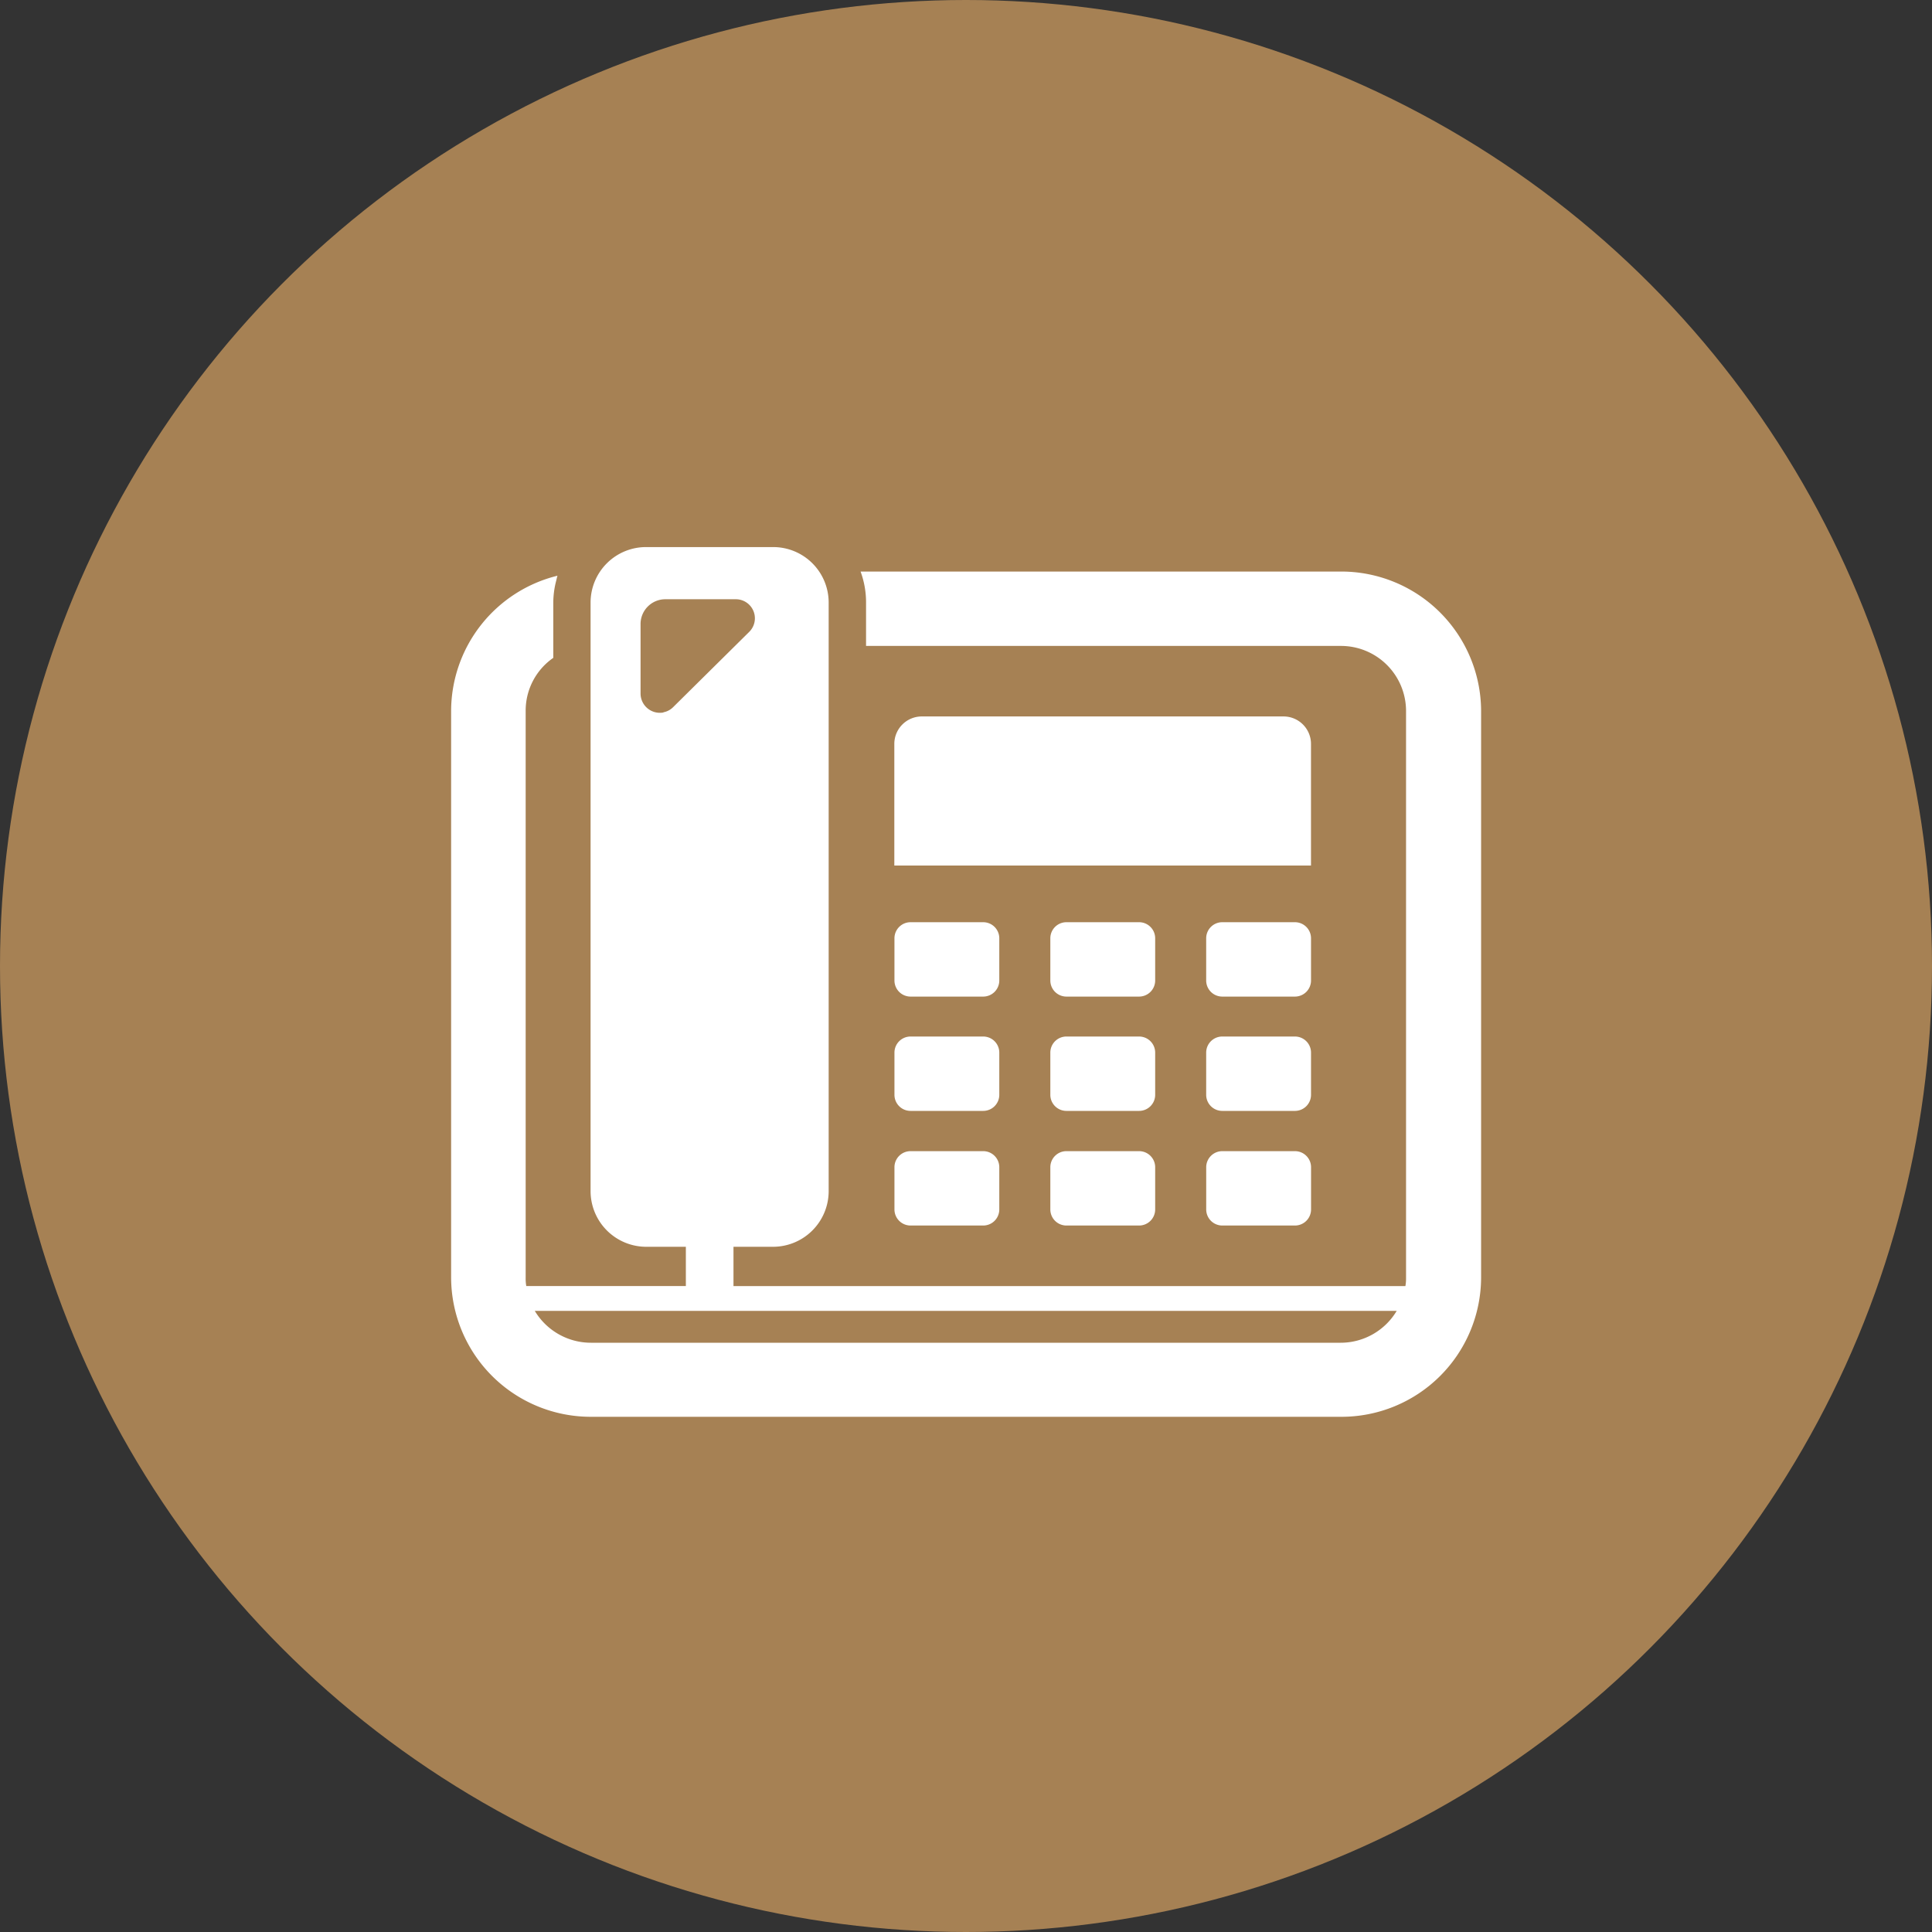
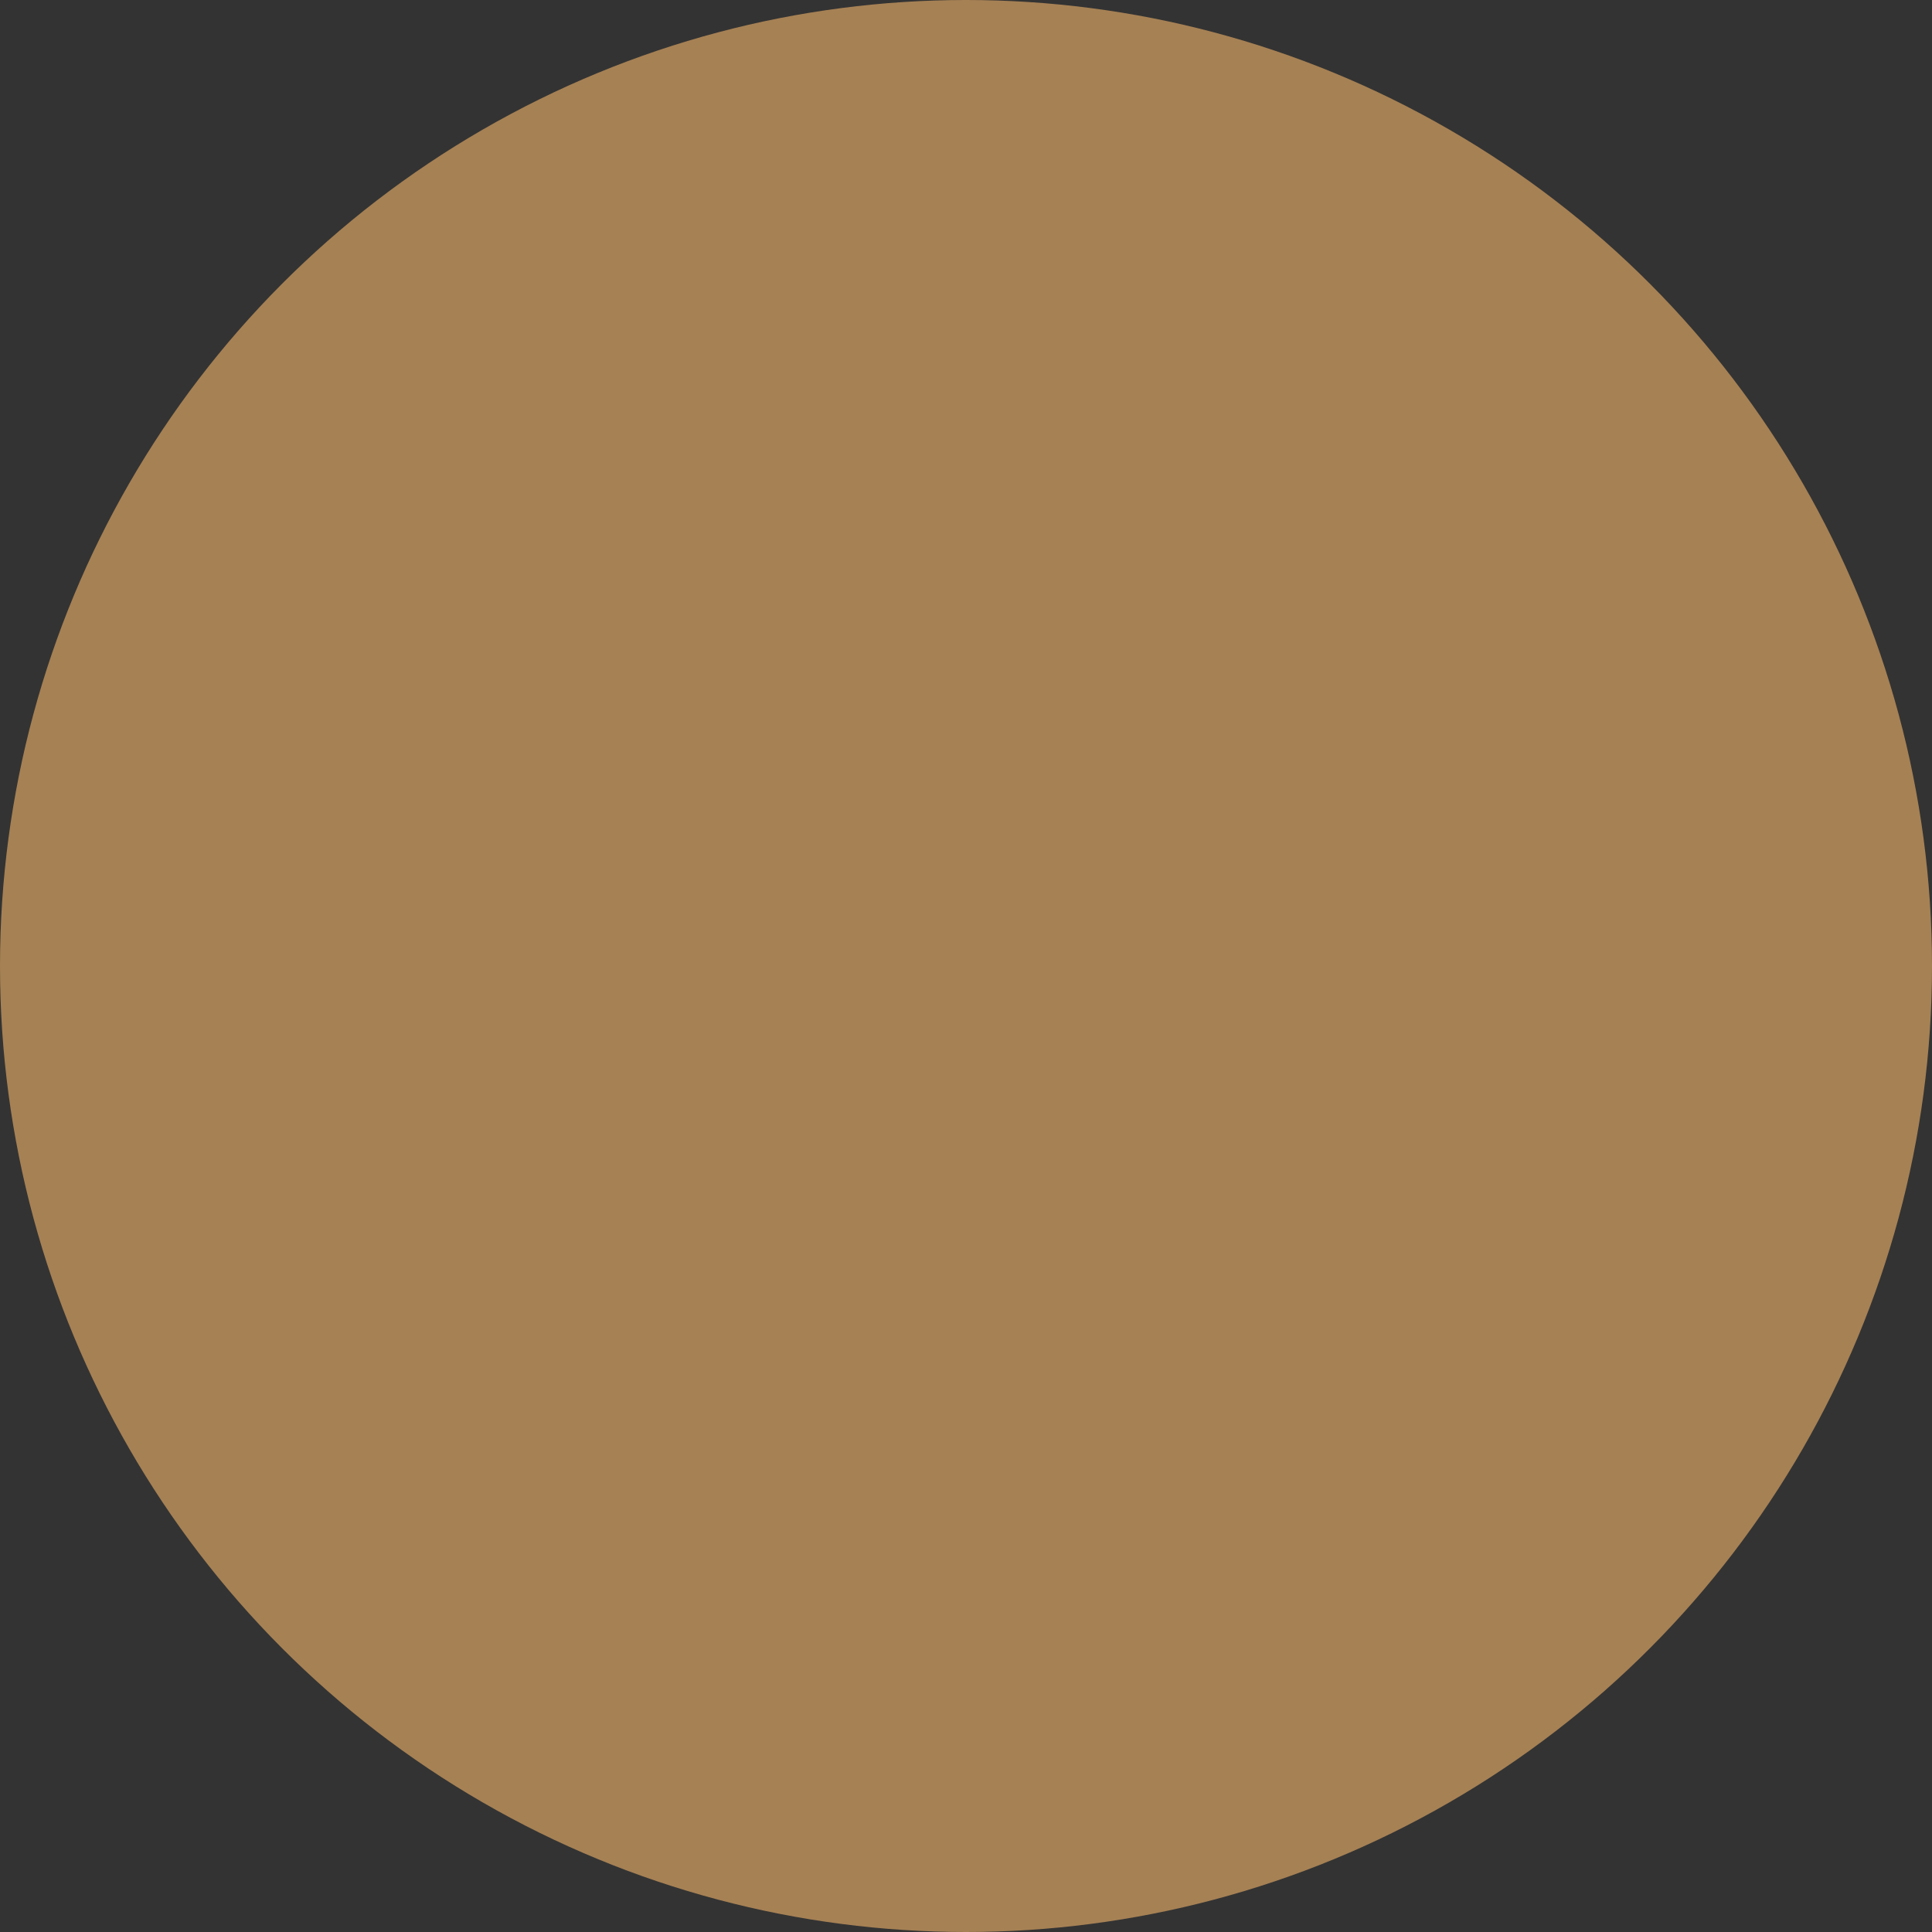
<svg xmlns="http://www.w3.org/2000/svg" id="contact_tel_icon.svg" width="60" height="60" viewBox="0 0 60 60">
  <rect x="0" y="0" width="60" height="60" fill="#333333" stroke="none" />
  <defs>
    <style>
      .cls-1 {
        fill: #a68154;
      }

      .cls-2 {
        fill: #fff;
        fill-rule: evenodd;
      }
    </style>
  </defs>
  <circle id="contact_tel_icon" class="cls-1" cx="30" cy="30" r="30" />
-   <path id="シェイプ_45" data-name="シェイプ 45" class="cls-2" d="M265.714,1384.1a0.853,0.853,0,0,0-.856-0.85H253.63a0.853,0.853,0,0,0-.856.85v3.78h12.94v-3.78h0Zm0.92-5.35H251.726a2.764,2.764,0,0,1,.17.96v1.35h14.738a2.021,2.021,0,0,1,2.032,2.01v17.61a1.358,1.358,0,0,1-.02.26H247.779v-1.22h1.215a1.729,1.729,0,0,0,1.741-1.72v-18.29a1.723,1.723,0,0,0-1.741-1.72h-3.912a1.723,1.723,0,0,0-1.741,1.72V1398a1.73,1.73,0,0,0,1.741,1.72H246.3v1.22h-4.956a1.36,1.36,0,0,1-.019-0.26v-17.61a1.994,1.994,0,0,1,.858-1.64v-1.72a2.721,2.721,0,0,1,.089-0.67c0.014-.05.021-0.1,0.038-0.15h0s0-.01,0-0.01a4.335,4.335,0,0,0-3.3,4.19v17.61a4.337,4.337,0,0,0,4.353,4.32h23.281a4.337,4.337,0,0,0,4.353-4.32v-17.61A4.344,4.344,0,0,0,266.634,1378.75Zm-20.728,4.21a0.572,0.572,0,0,1-.3.16,0.024,0.024,0,0,1-.022.01,0.6,0.6,0,0,1-.691-0.59v-2.17a0.77,0.77,0,0,1,.766-0.76h2.19a0.592,0.592,0,0,1,.422,1.01Zm20.728,19.74H243.353a2.032,2.032,0,0,1-1.745-.99h26.768A2.026,2.026,0,0,1,266.634,1402.7Zm-10.6-12.57a0.5,0.5,0,0,0-.5-0.49h-2.256a0.5,0.5,0,0,0-.5.49v1.32a0.5,0.5,0,0,0,.5.5h2.256a0.5,0.5,0,0,0,.5-0.5v-1.32Zm4.841,0a0.5,0.5,0,0,0-.5-0.49h-2.256a0.5,0.5,0,0,0-.5.49v1.32a0.5,0.5,0,0,0,.5.5h2.256a0.5,0.5,0,0,0,.5-0.5v-1.32Zm4.84,0a0.5,0.5,0,0,0-.5-0.49h-2.256a0.5,0.5,0,0,0-.5.49v1.32a0.5,0.5,0,0,0,.5.5h2.256a0.5,0.5,0,0,0,.5-0.5v-1.32Zm-9.681,3.56a0.5,0.5,0,0,0-.5-0.5h-2.256a0.5,0.5,0,0,0-.5.5v1.32a0.5,0.5,0,0,0,.5.49h2.256a0.5,0.5,0,0,0,.5-0.49v-1.32Zm4.841,0a0.5,0.5,0,0,0-.5-0.5h-2.256a0.5,0.5,0,0,0-.5.5v1.32a0.5,0.5,0,0,0,.5.49h2.256a0.5,0.5,0,0,0,.5-0.49v-1.32Zm4.84,0a0.5,0.5,0,0,0-.5-0.5h-2.256a0.5,0.5,0,0,0-.5.5v1.32a0.5,0.5,0,0,0,.5.49h2.256a0.5,0.5,0,0,0,.5-0.49v-1.32Zm-10.181,3.06h-2.256a0.5,0.5,0,0,0-.5.49v1.32a0.5,0.5,0,0,0,.5.5h2.256a0.5,0.5,0,0,0,.5-0.5v-1.32A0.5,0.5,0,0,0,255.531,1396.75Zm4.841,0h-2.256a0.5,0.5,0,0,0-.5.49v1.32a0.5,0.5,0,0,0,.5.5h2.256a0.5,0.5,0,0,0,.5-0.5v-1.32A0.5,0.5,0,0,0,260.372,1396.75Zm4.841,0h-2.256a0.5,0.5,0,0,0-.5.49v1.32a0.5,0.5,0,0,0,.5.5h2.256a0.5,0.5,0,0,0,.5-0.5v-1.32A0.5,0.5,0,0,0,265.213,1396.75Z" transform="translate(-225 -1361)" />
</svg>